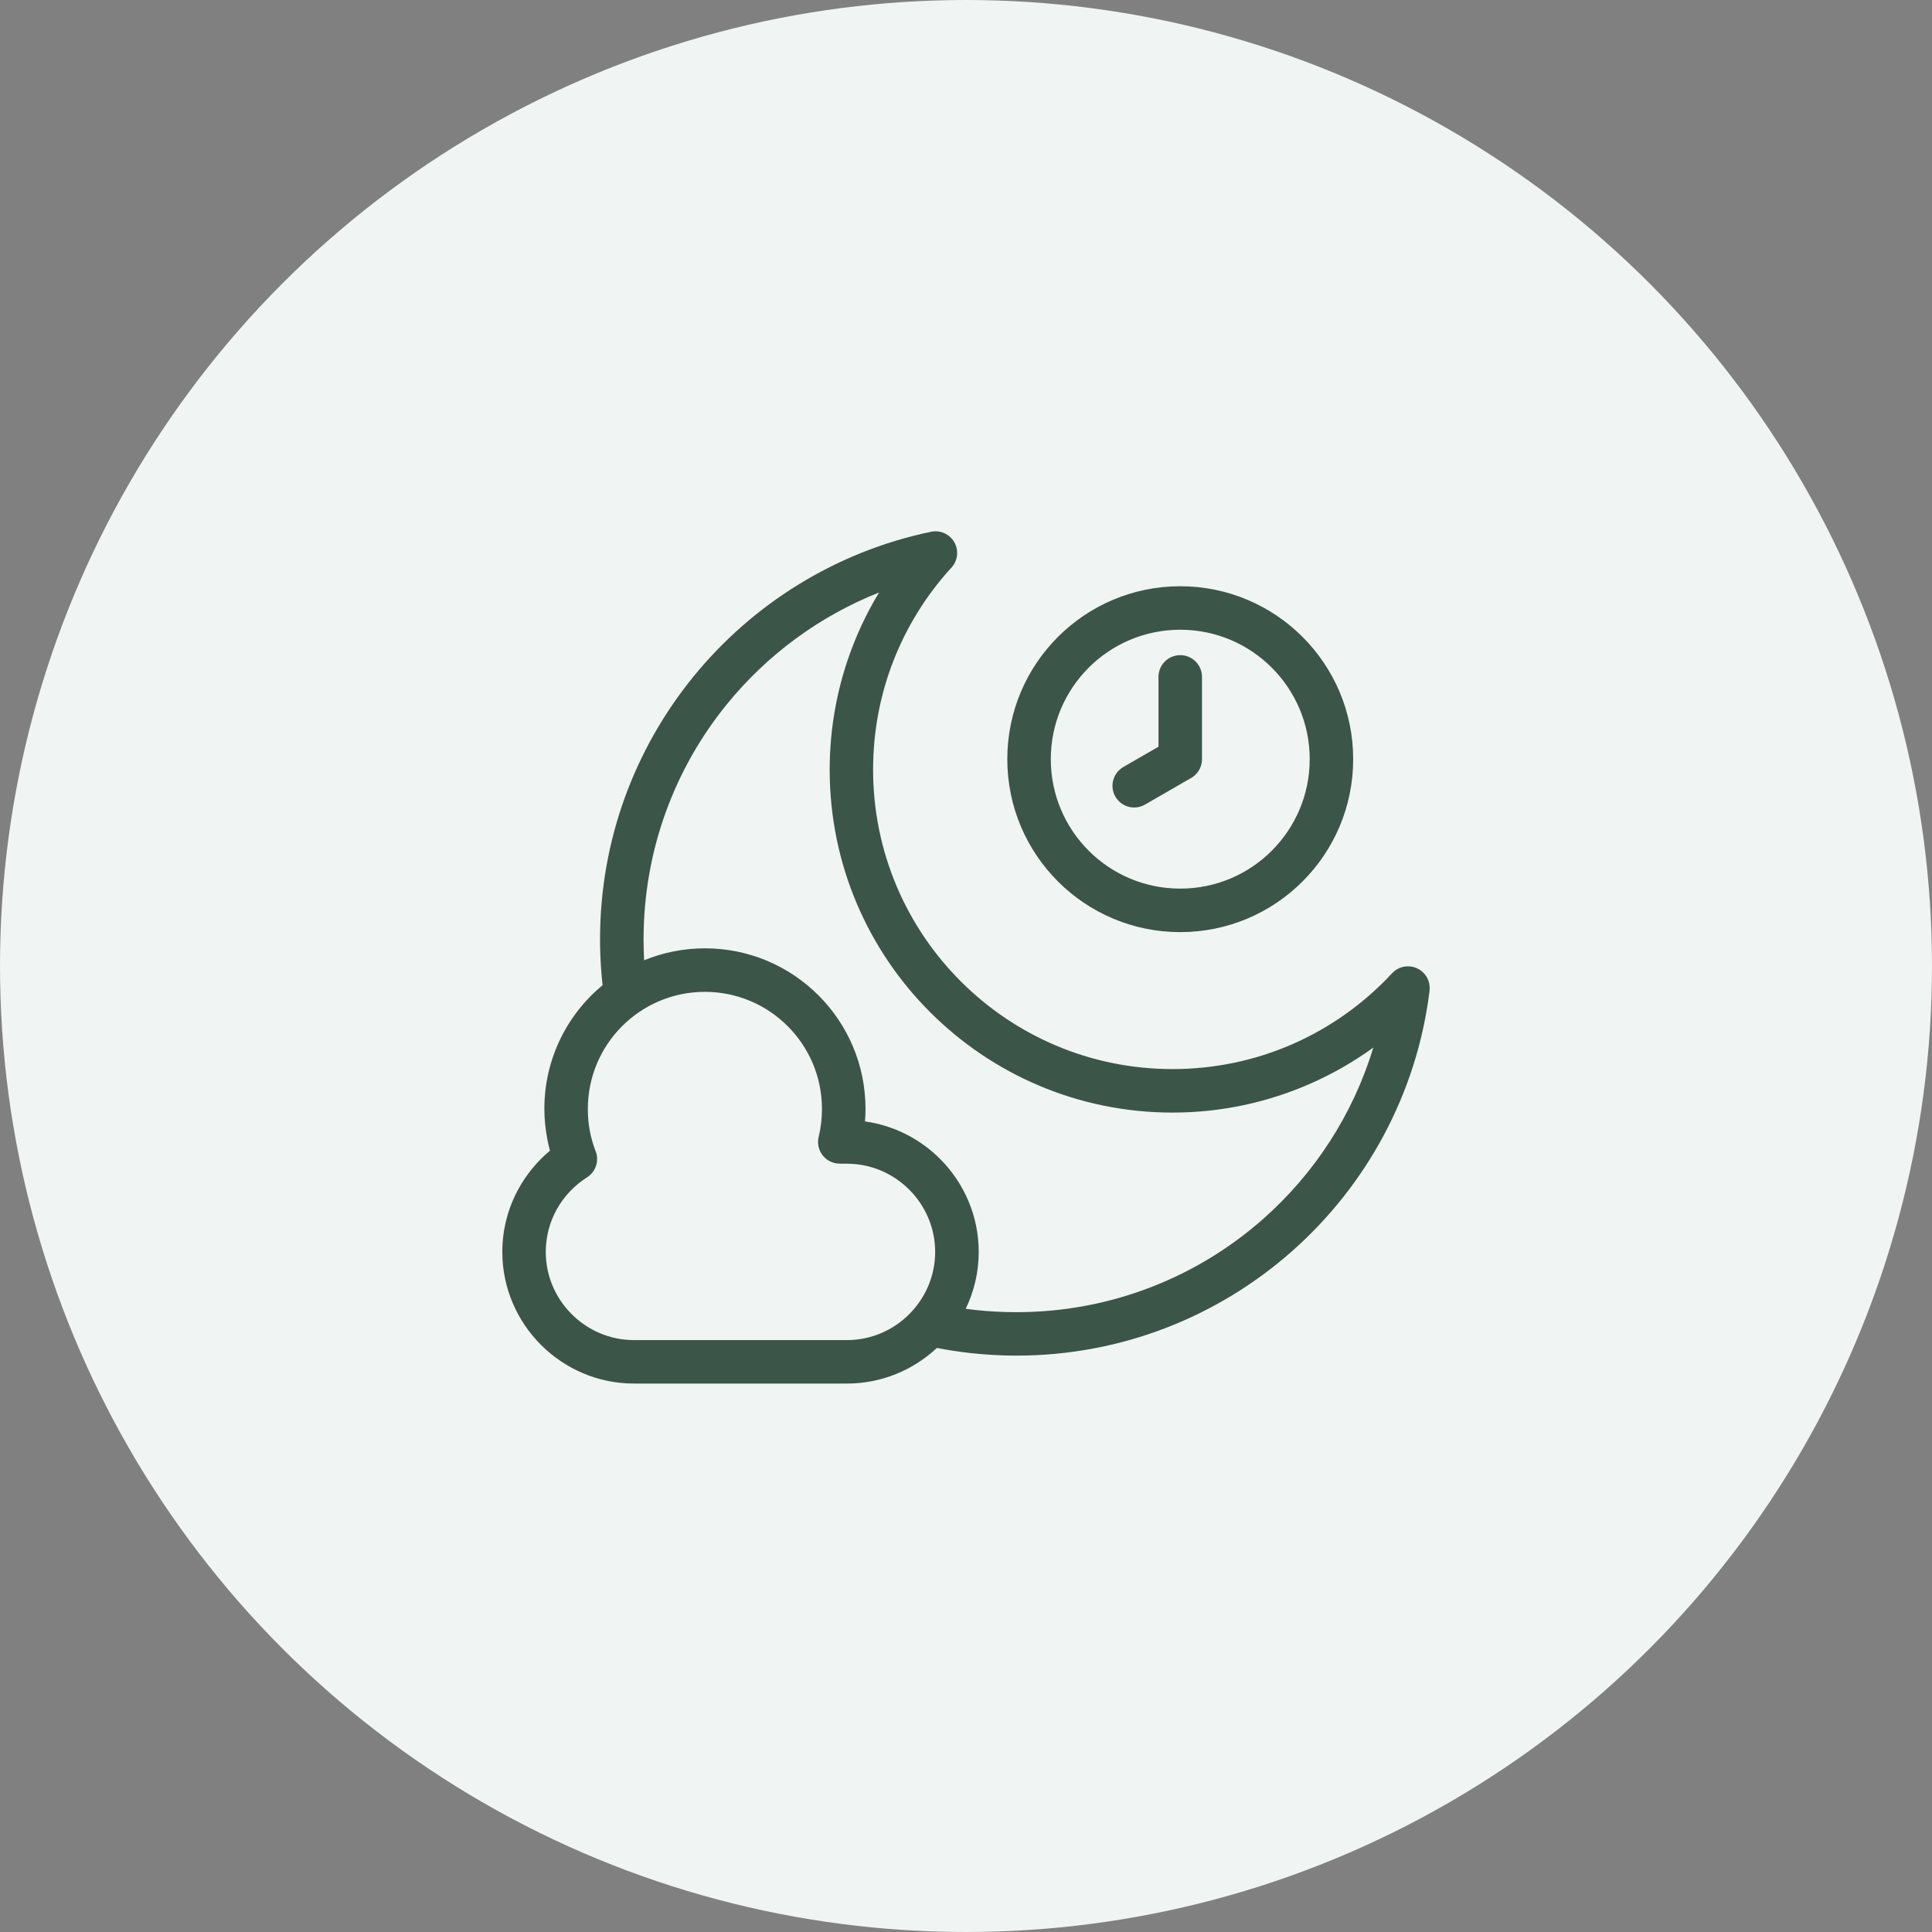
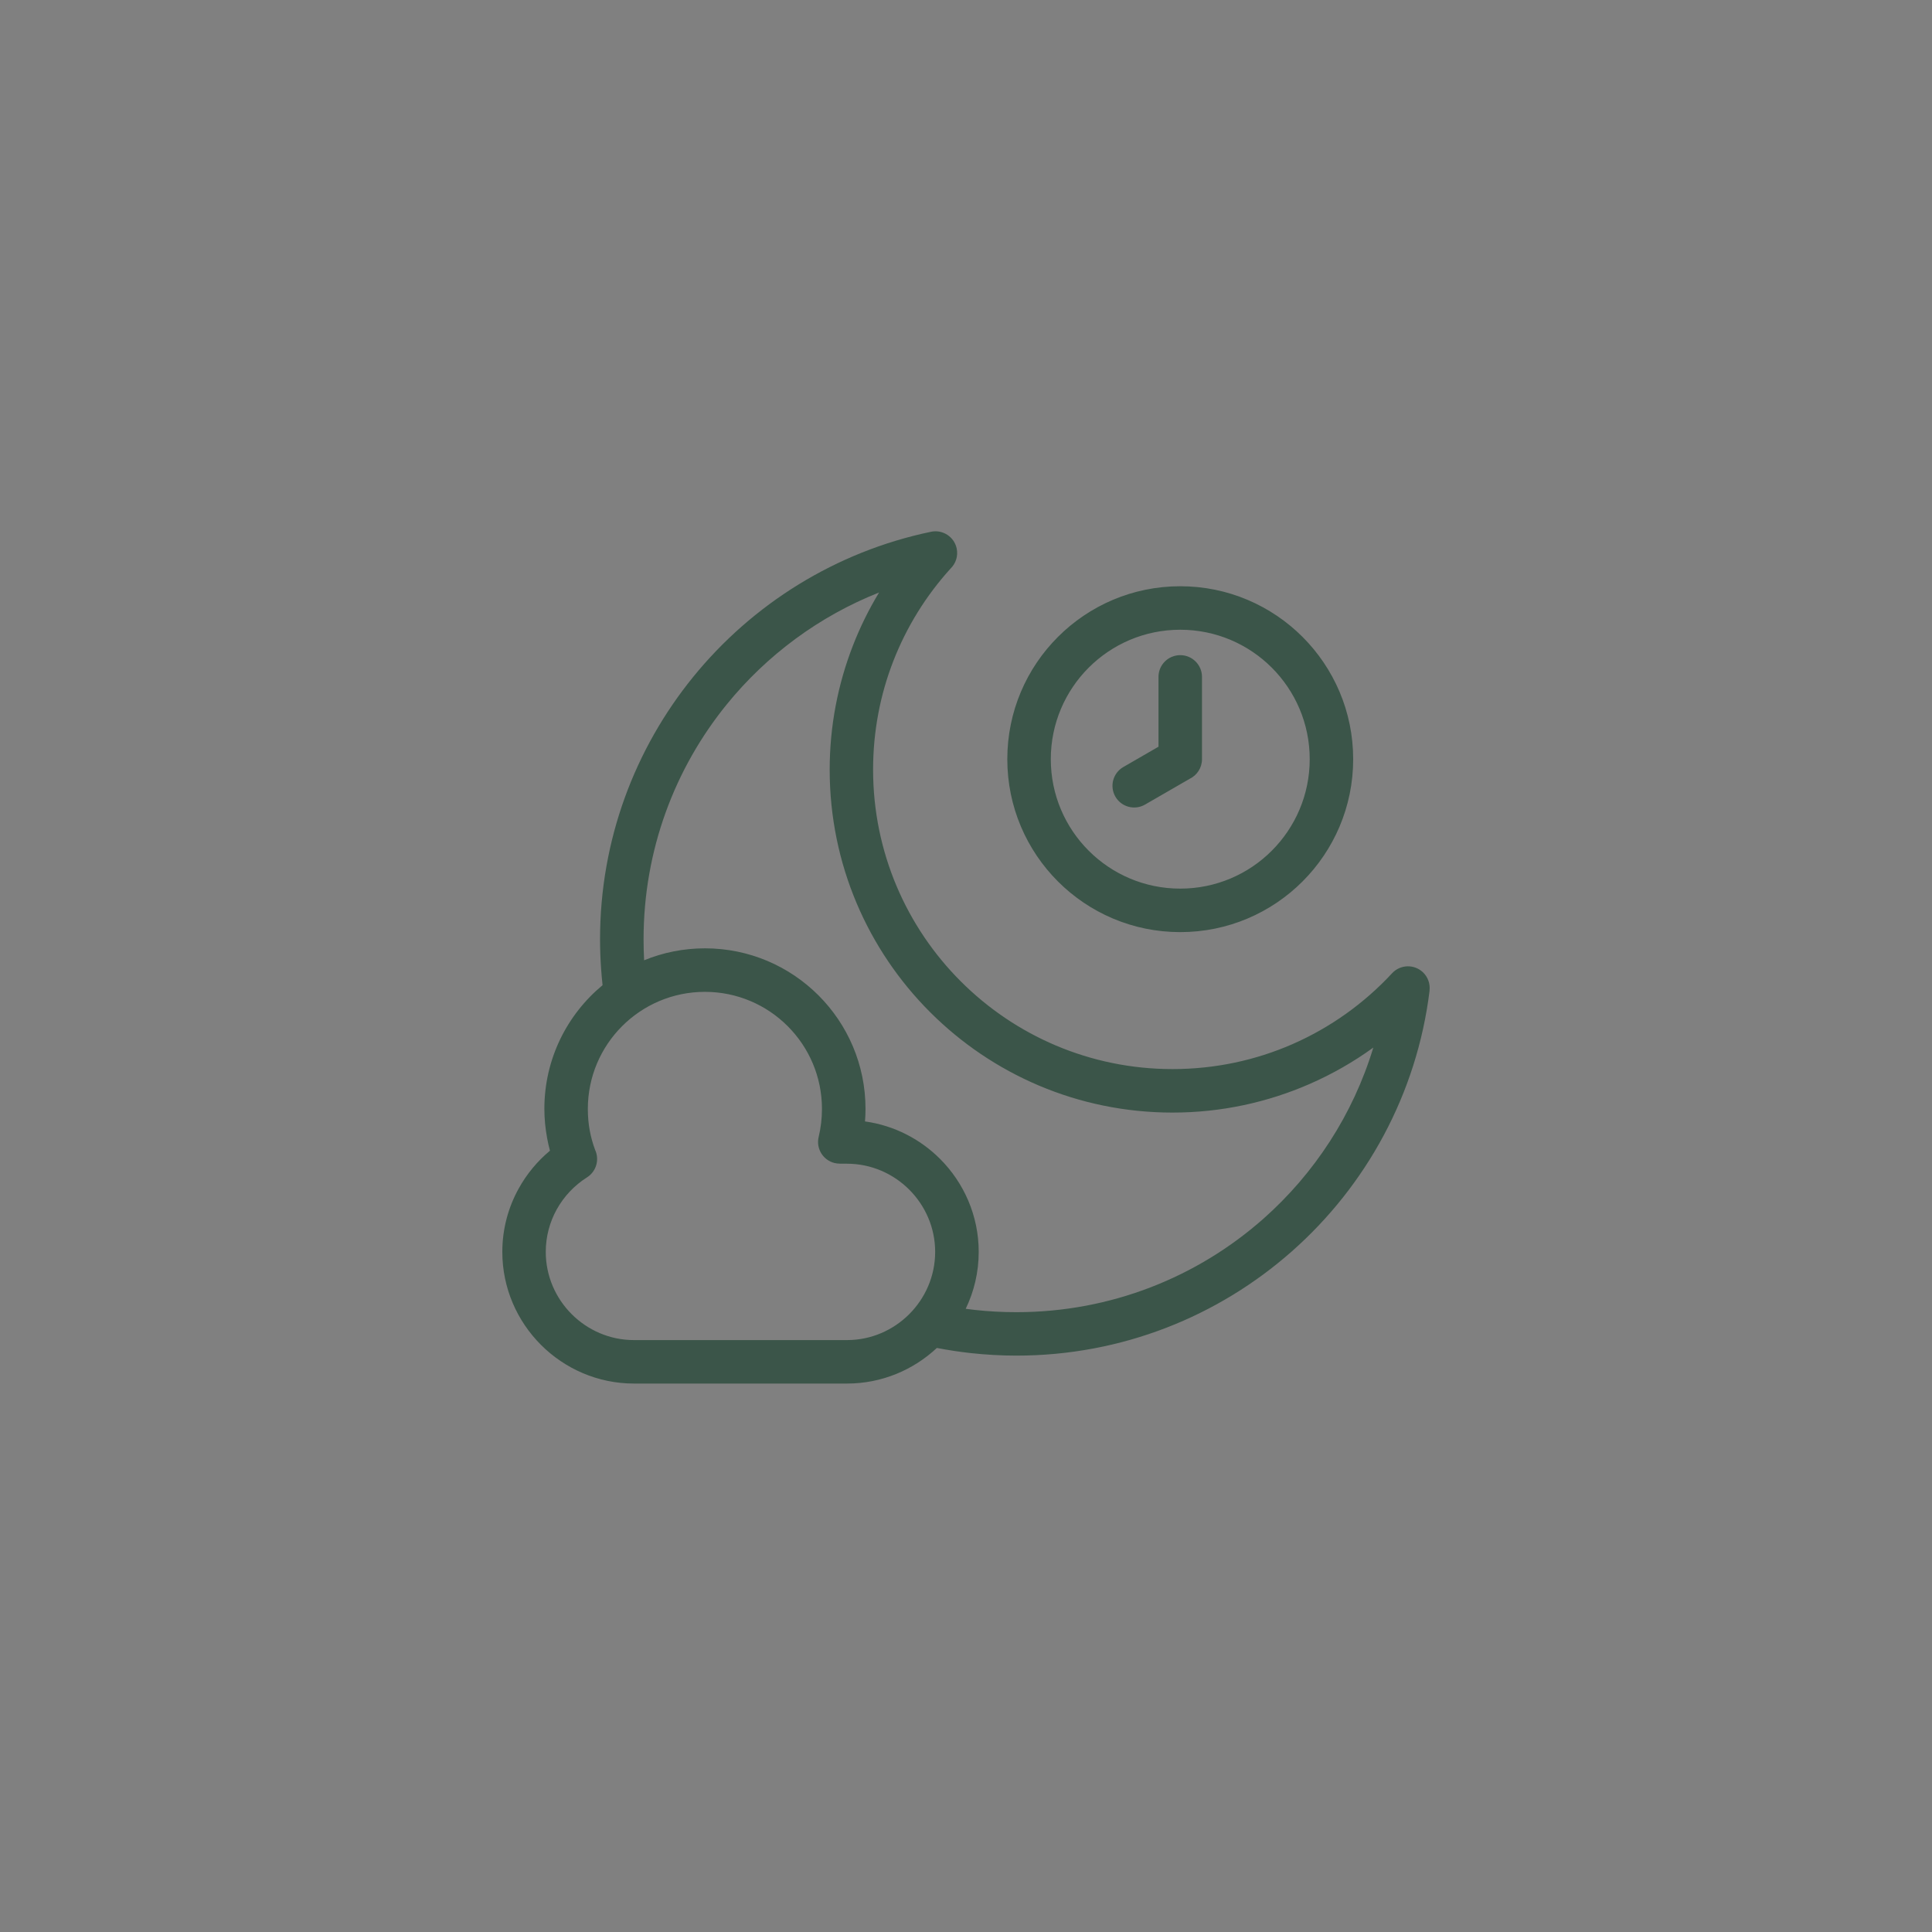
<svg xmlns="http://www.w3.org/2000/svg" fill="none" viewBox="0 0 500 500" height="500" width="500">
  <rect x="0" y="0" width="500" height="500" fill="#808080" stroke="none" />
  <g clip-path="url(#clip0_9003_2314)">
-     <circle fill="#F0F4F2" r="250" cy="250" cx="250" />
    <path fill="#3B5549" d="M219.196 301.161H217.315V301.146C216.881 301.146 216.441 301.095 216 300.992C212.987 300.264 211.143 297.23 211.87 294.224C212.142 293.122 212.355 291.924 212.509 290.638C212.649 289.47 212.723 288.25 212.723 286.987C212.723 270.255 199.158 256.691 182.427 256.691C165.696 256.691 152.132 270.255 152.132 286.987C152.132 288.963 152.301 290.83 152.624 292.578C152.947 294.298 153.41 295.973 154.013 297.582C155.181 300.103 154.336 303.159 151.926 304.695C148.649 306.767 145.938 309.64 144.071 313.013C142.271 316.268 141.242 320.015 141.242 323.991C141.242 330.266 143.814 335.968 147.951 340.104C152.088 344.241 157.797 346.813 164.065 346.813H219.196C225.471 346.813 231.173 344.241 235.31 340.104C239.447 335.968 242.019 330.258 242.019 323.991C242.019 317.715 239.447 312.013 235.31 307.877C231.173 303.74 225.464 301.168 219.196 301.168V301.161ZM155.945 254.964C155.791 253.539 155.659 252.113 155.563 250.688C155.38 248.094 155.291 245.559 155.291 243.09C155.291 217.38 164.315 193.764 179.37 175.218C194.691 156.348 216.279 142.762 240.96 137.619C243.995 136.987 246.964 138.941 247.596 141.969C248 143.931 247.338 145.856 245.994 147.156C239.689 154.107 234.627 162.227 231.166 171.147C227.8 179.81 225.956 189.267 225.956 199.187C225.956 220.584 234.627 239.96 248.654 253.98C262.673 268 282.05 276.677 303.447 276.677C314.483 276.677 324.962 274.385 334.418 270.255C344.264 265.957 353.06 259.66 360.275 251.871C362.384 249.601 365.941 249.476 368.211 251.584C369.578 252.856 370.166 254.649 369.96 256.375H369.975C366.683 283.136 353.559 306.87 334.33 323.851C315.321 340.641 290.36 350.832 263.048 350.832C259.073 350.832 255.083 350.605 251.101 350.164C248.205 349.84 245.318 349.4 242.459 348.848C236.361 354.55 228.175 358.063 219.211 358.063H164.08C154.704 358.063 146.18 354.227 140.008 348.055C133.836 341.883 130 333.359 130 323.983C130 318.061 131.536 312.469 134.232 307.597C136.304 303.843 139.067 300.521 142.33 297.795C142.043 296.745 141.801 295.672 141.602 294.584C141.132 292.057 140.882 289.507 140.882 286.972C140.882 274.084 146.746 262.577 155.953 254.957L155.945 254.964ZM249.91 338.716C250.711 338.826 251.512 338.921 252.32 339.01C255.774 339.392 259.352 339.59 263.041 339.59C287.546 339.59 309.898 330.479 326.901 315.467C340.15 303.762 350.157 288.478 355.411 271.115C350.297 274.818 344.764 277.985 338.908 280.542C328.026 285.297 316.026 287.934 303.454 287.934C278.949 287.934 256.766 278 240.711 261.945C224.648 245.89 214.721 223.699 214.721 199.194C214.721 187.915 216.845 177.092 220.724 167.106C222.591 162.3 224.861 157.693 227.506 153.336C211.988 159.486 198.446 169.545 188.085 182.294C174.624 198.871 166.556 220.025 166.556 243.09C166.556 244.964 166.607 246.779 166.695 248.52C171.552 246.529 176.872 245.427 182.442 245.427C205.389 245.427 223.994 264.032 223.994 286.979C223.994 288.059 223.95 289.147 223.862 290.227C231.386 291.263 238.146 294.783 243.282 299.919C249.455 306.091 253.29 314.615 253.29 323.991C253.29 329.259 252.078 334.256 249.925 338.716H249.91ZM299.817 175.174C299.817 172.066 302.337 169.553 305.446 169.553C308.554 169.553 311.074 172.073 311.074 175.174V196.483C311.074 198.709 309.781 200.634 307.907 201.545L296.334 208.225C293.652 209.775 290.221 208.864 288.663 206.182C287.113 203.5 288.024 200.068 290.706 198.511L299.817 193.25V175.174ZM305.446 151.719C317.805 151.719 328.996 156.731 337.093 164.828C345.19 172.925 350.202 184.116 350.202 196.475C350.202 208.834 345.19 220.025 337.093 228.123C328.996 236.22 317.805 241.231 305.446 241.231C293.086 241.231 281.896 236.22 273.798 228.123C265.701 220.025 260.69 208.834 260.69 196.475C260.69 184.116 265.693 172.925 273.798 164.828C281.896 156.731 293.086 151.719 305.446 151.719ZM329.135 172.786C323.073 166.724 314.697 162.976 305.446 162.976C296.195 162.976 287.818 166.724 281.756 172.786C275.694 178.848 271.946 187.224 271.946 196.475C271.946 205.726 275.694 214.11 281.756 220.165C287.818 226.227 296.195 229.974 305.446 229.974C314.697 229.974 323.08 226.227 329.135 220.165C335.197 214.103 338.952 205.726 338.952 196.475C338.952 187.224 335.197 178.848 329.135 172.786Z" />
  </g>
  <defs>
    <clipPath id="clip0_9003_2314">
      <rect fill="white" height="500" width="500" />
    </clipPath>
  </defs>
</svg>